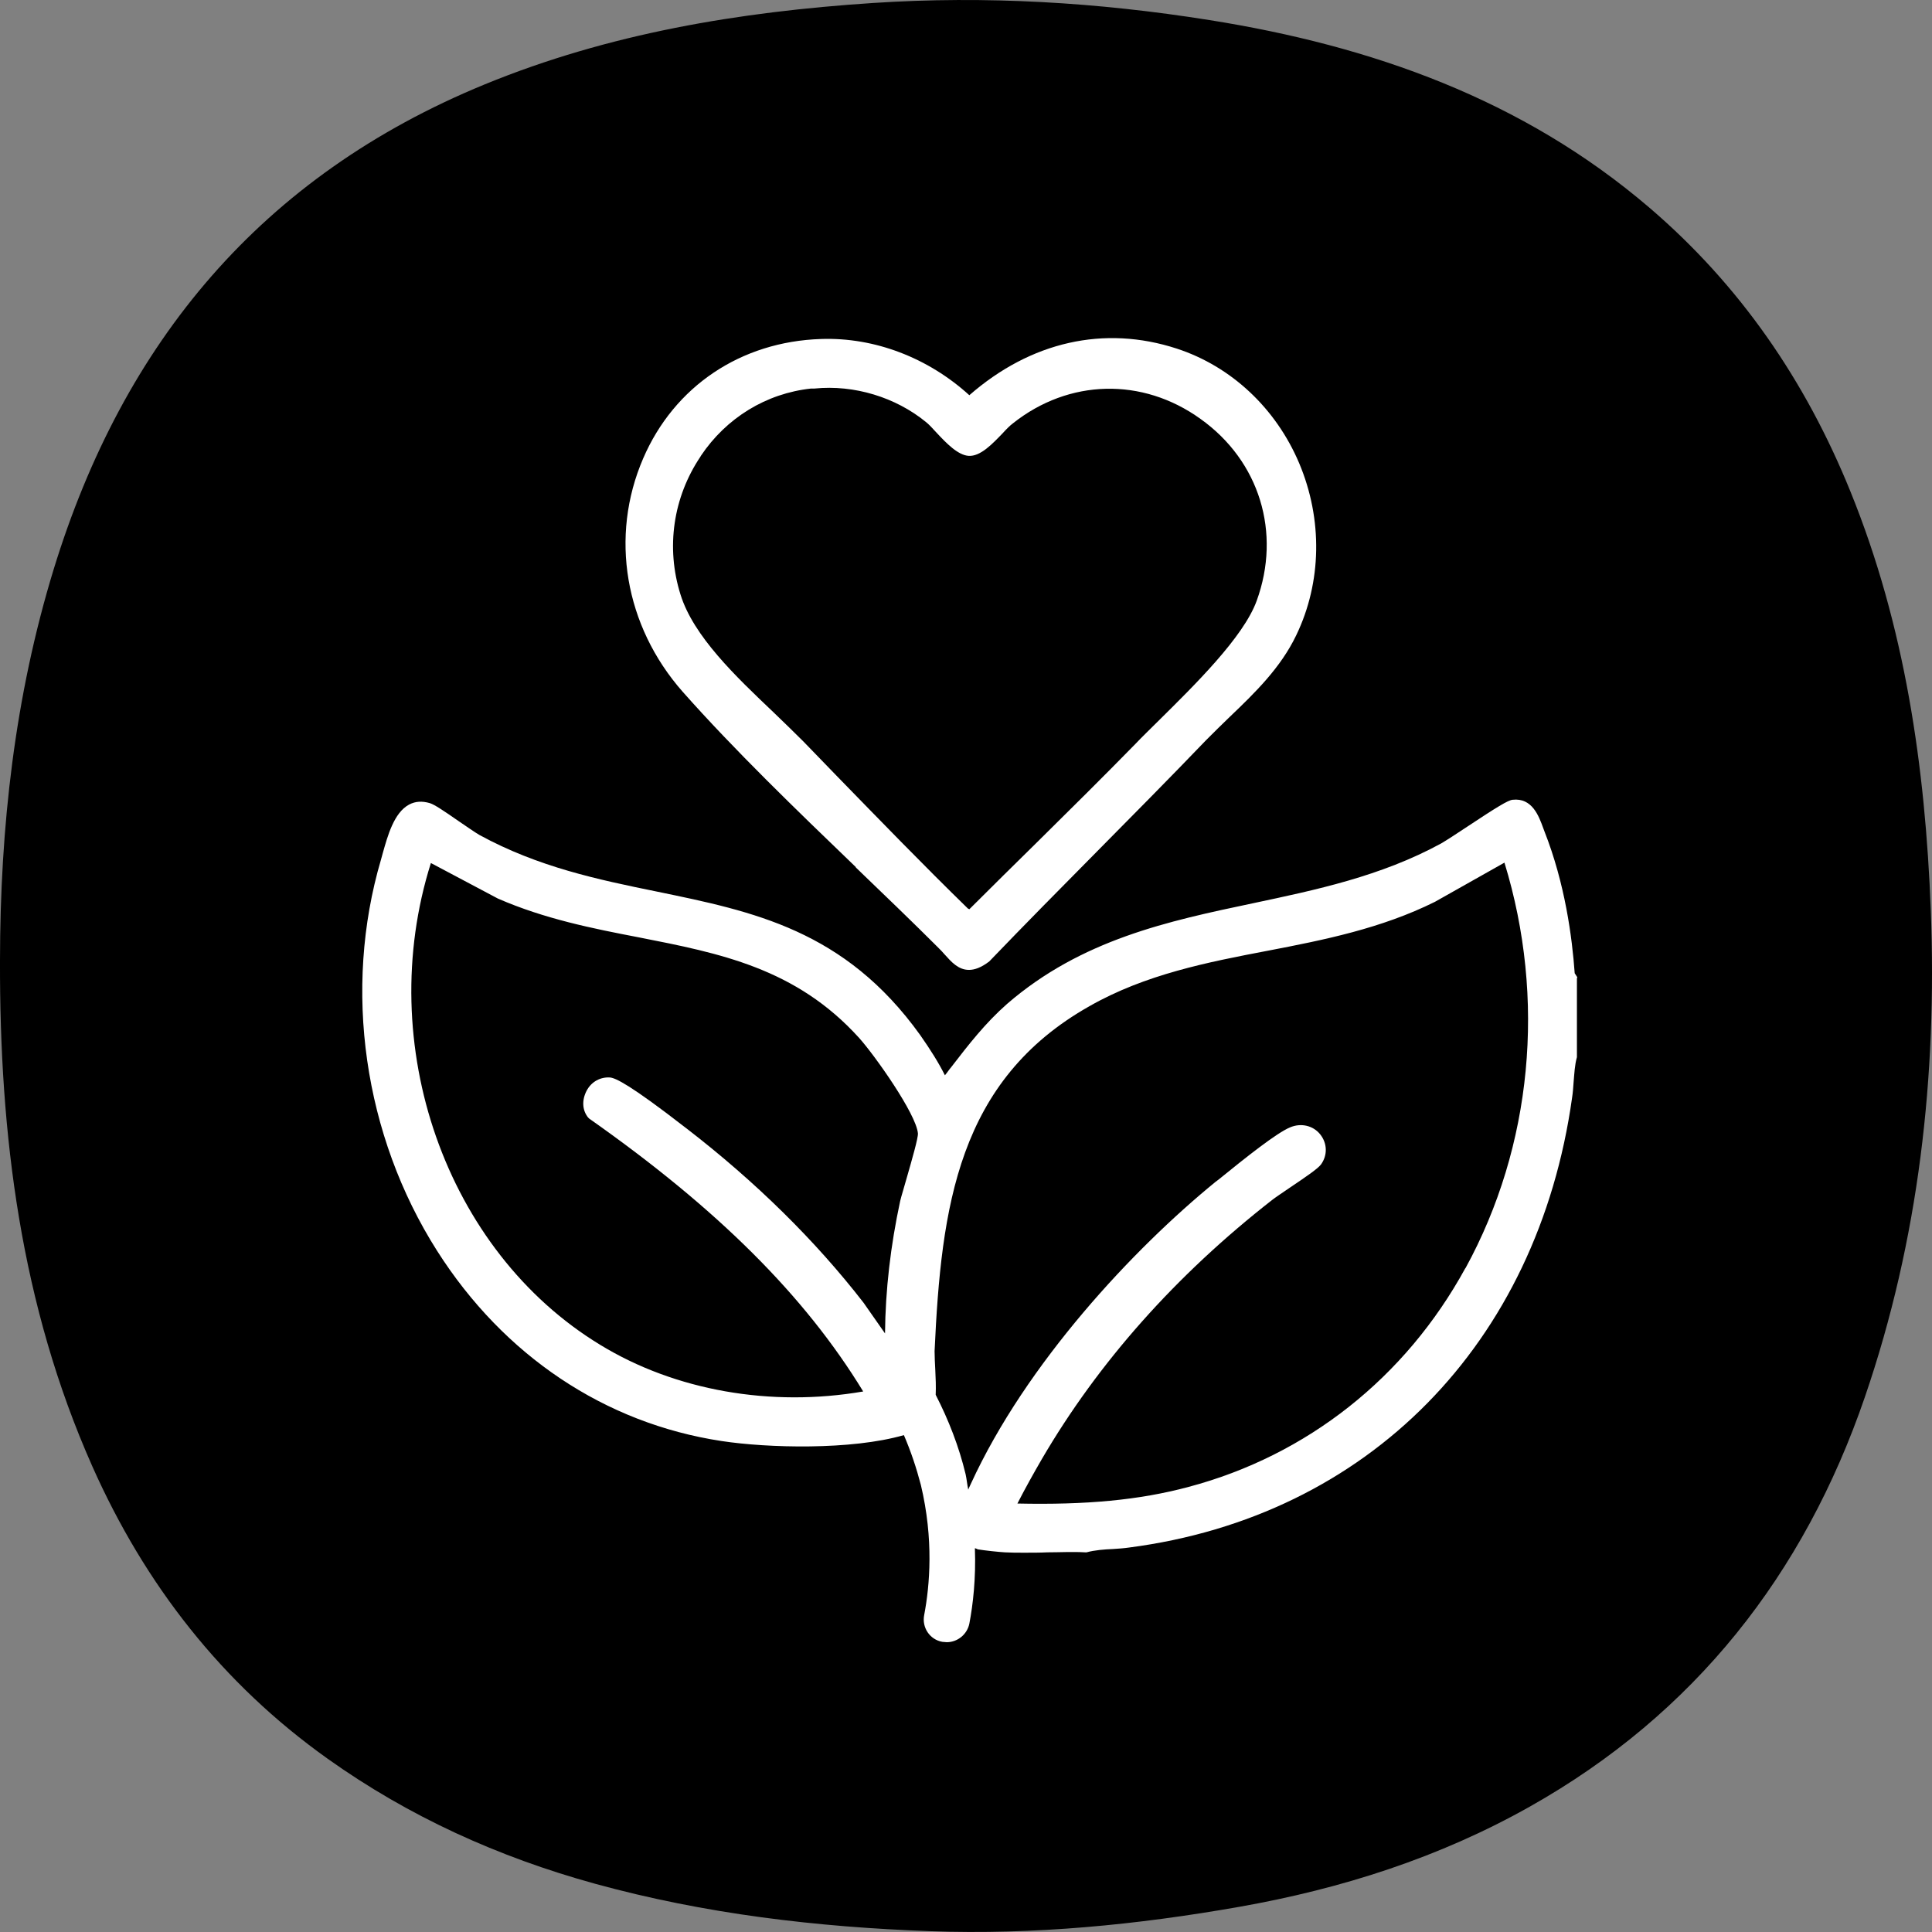
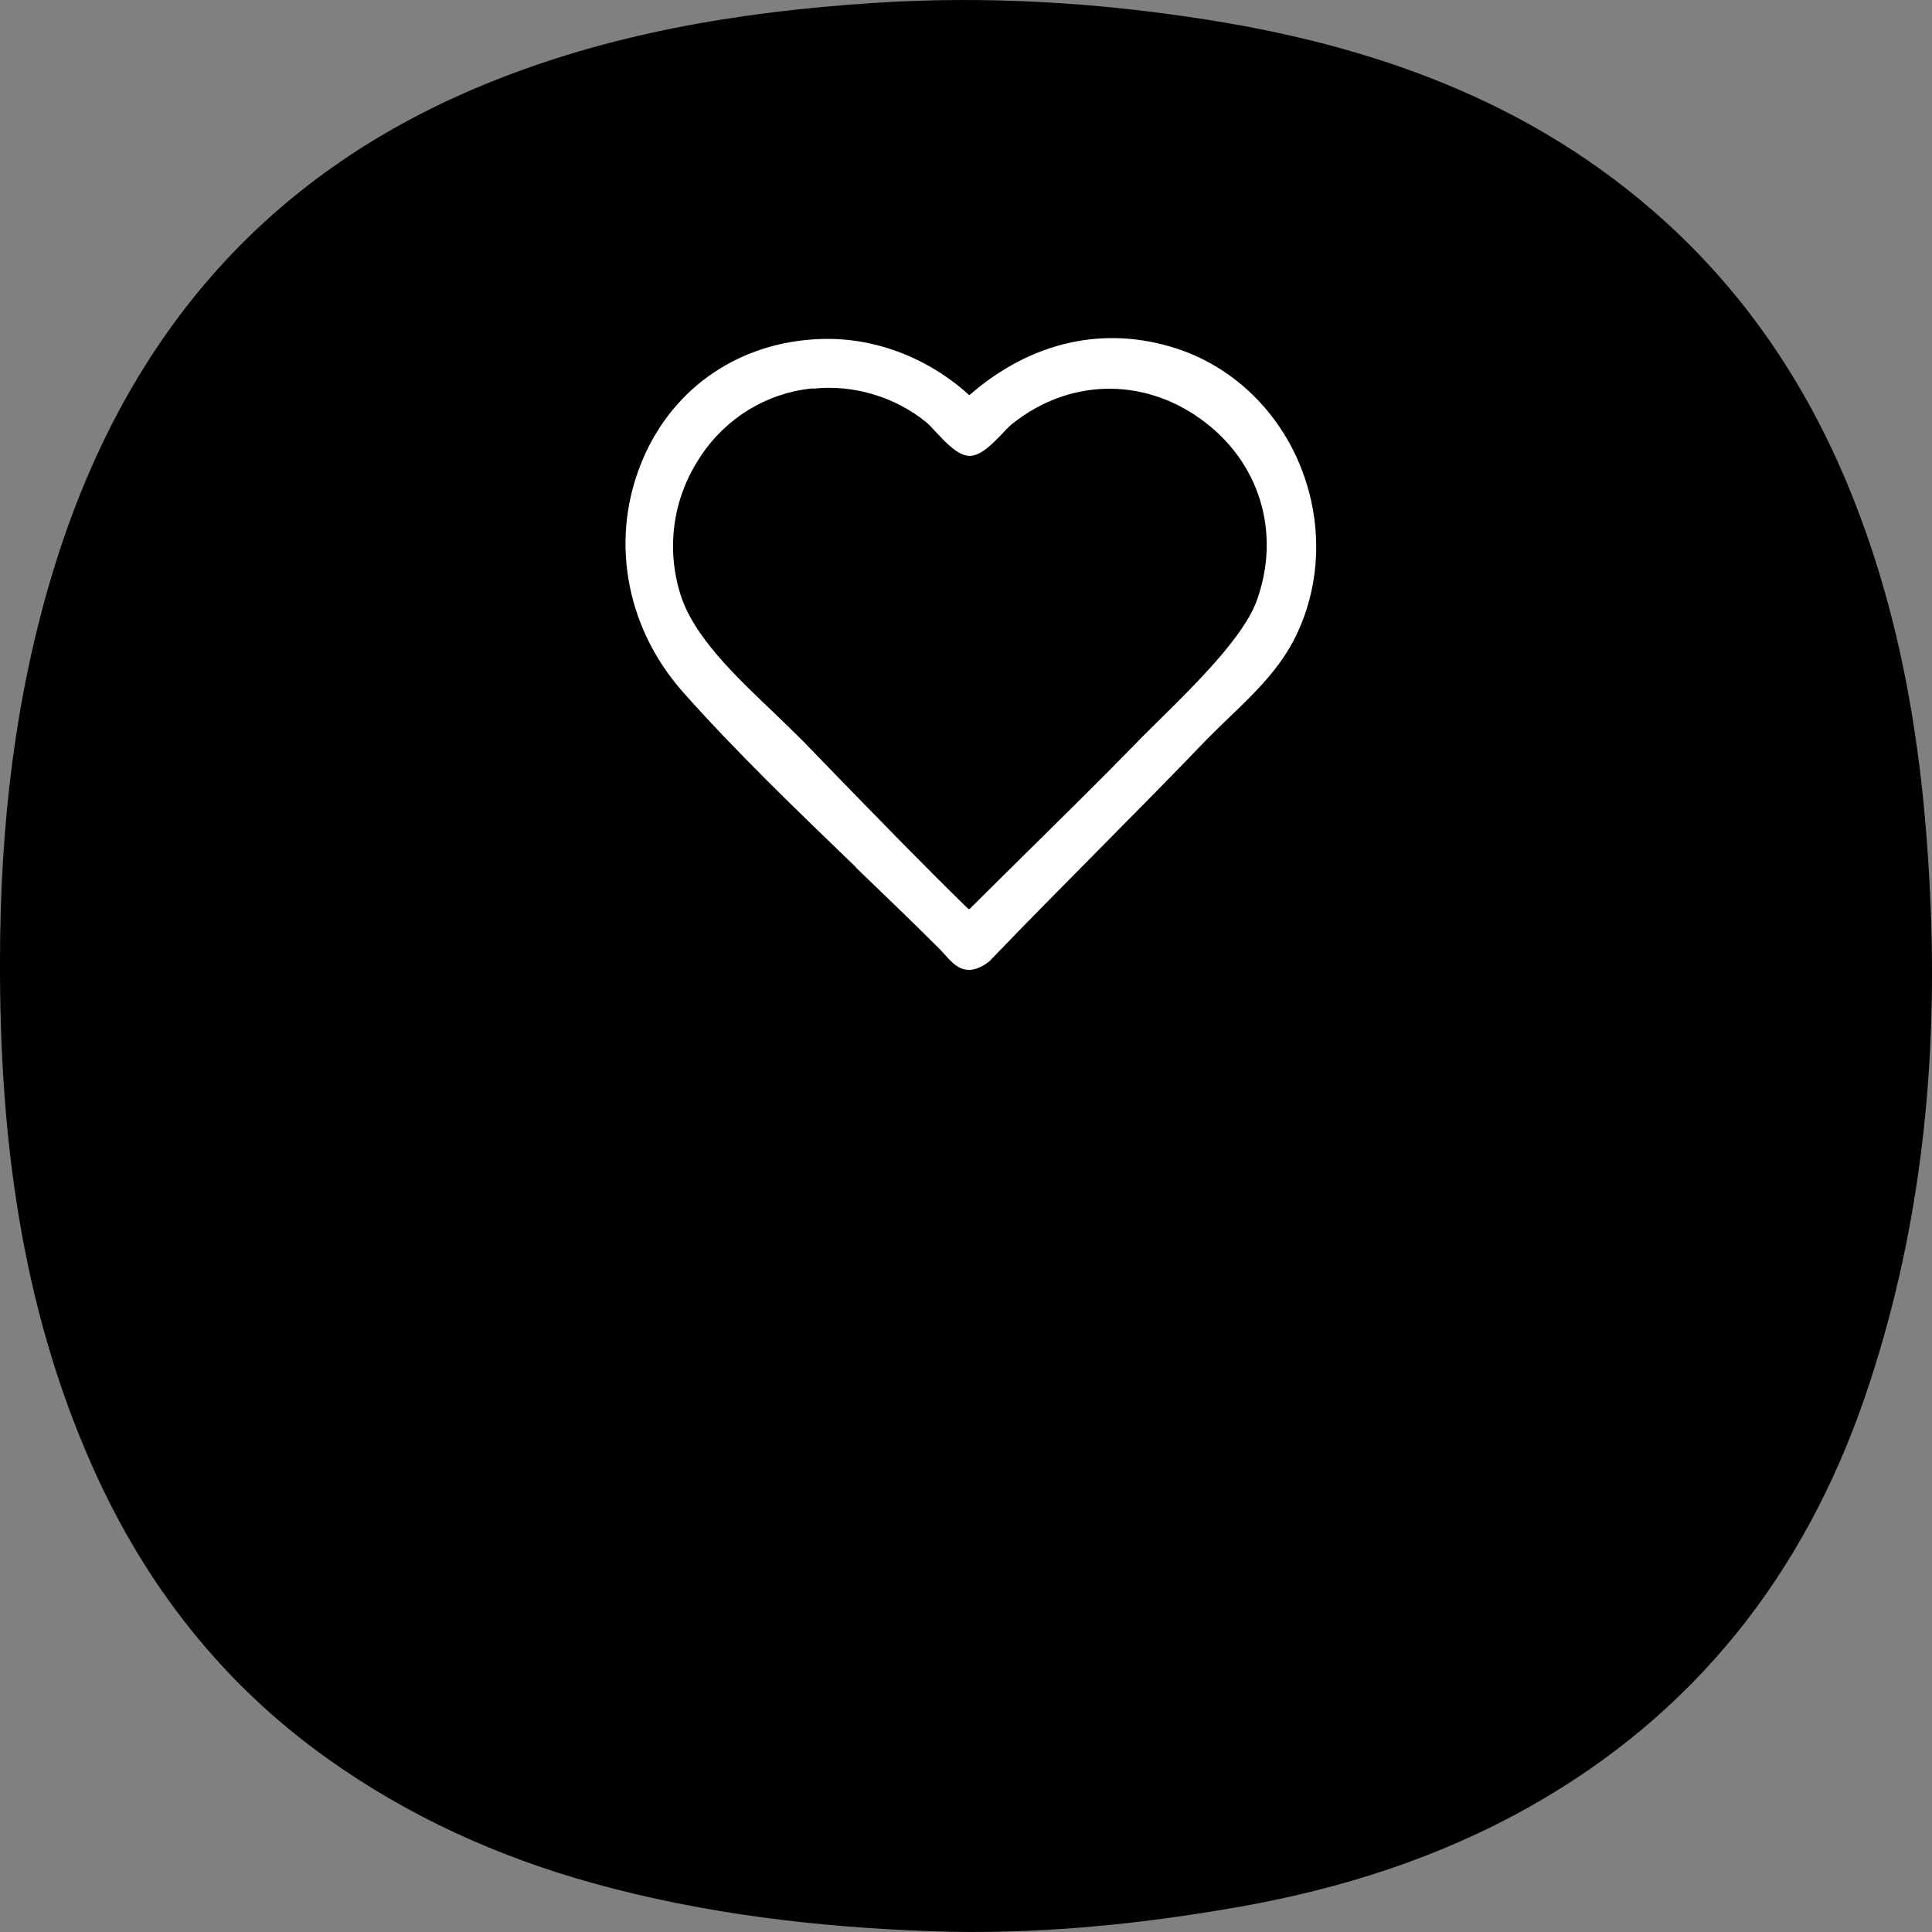
<svg xmlns="http://www.w3.org/2000/svg" width="80" height="80" viewBox="0 0 80 80" fill="none">
  <rect x="0" y="0" width="80" height="80" fill="#808080" stroke="none" />
  <path d="M0 39.761C0.006 34.263 0.607 28.846 2.224 23.569C5.108 14.169 10.831 7.289 20.064 3.497C25.22 1.38 30.611 0.489 36.145 0.124C40.83 -0.185 45.471 0.097 50.079 0.831C56.785 1.897 63.048 4.105 68.298 8.599C72.056 11.815 74.764 15.769 76.622 20.351C78.883 25.921 79.72 31.75 79.95 37.692C80.214 44.564 79.458 51.324 77.22 57.849C74.702 65.191 70.169 70.966 63.35 74.806C59.611 76.913 55.564 78.207 51.325 78.956C47.08 79.705 42.811 80.121 38.513 79.966C33.827 79.796 29.187 79.254 24.629 77.999C20.625 76.894 16.931 75.22 13.571 72.828C9.193 69.713 5.999 65.612 3.823 60.718C0.856 54.041 -0.021 46.983 0 39.761Z" fill="black" />
-   <path d="M65.205 40.299C65.098 38.813 64.807 36.593 63.95 34.419L63.904 34.296C63.72 33.791 63.444 33.025 62.633 33.117C62.449 33.132 61.974 33.423 60.749 34.235C60.29 34.541 59.861 34.817 59.677 34.924C57.181 36.287 54.471 36.853 51.868 37.405C48.376 38.14 44.778 38.905 41.7 41.57C40.796 42.366 40.107 43.254 39.388 44.188C39.296 44.295 39.219 44.418 39.127 44.525C38.867 44.005 38.53 43.469 38.101 42.856C34.977 38.507 31.195 37.742 27.183 36.915C24.779 36.425 22.283 35.904 19.848 34.572C19.664 34.465 19.312 34.219 18.975 33.99C18.378 33.576 17.995 33.316 17.796 33.255C17.475 33.163 17.199 33.178 16.939 33.316C16.311 33.653 16.05 34.618 15.851 35.322L15.775 35.598C14.198 40.957 15.055 47.006 18.102 51.799C20.859 56.133 25.039 58.935 29.878 59.67C31.792 59.961 35.253 60.053 37.428 59.425C37.718 60.099 37.948 60.788 38.132 61.492C38.668 63.743 38.499 65.657 38.27 66.867C38.163 67.388 38.499 67.893 39.02 67.985C39.081 67.985 39.143 68 39.204 68C39.648 68 40.046 67.678 40.138 67.234C40.291 66.438 40.414 65.351 40.368 64.111C40.414 64.111 40.444 64.141 40.49 64.156C40.781 64.203 41.348 64.264 41.608 64.279C41.868 64.294 42.129 64.294 42.404 64.294C42.726 64.294 43.063 64.294 43.369 64.279C43.89 64.279 44.41 64.248 44.931 64.279H44.962H44.992C45.329 64.187 45.727 64.156 46.095 64.141C46.324 64.126 46.539 64.111 46.753 64.08C56.645 62.794 63.674 55.642 65.098 45.444C65.129 45.245 65.144 45.031 65.159 44.816C65.19 44.464 65.205 44.096 65.297 43.775V40.513L65.313 40.467L65.205 40.299ZM37.565 48.706C37.443 49.15 37.32 49.533 37.274 49.732C36.876 51.584 36.662 53.422 36.647 55.214L35.758 53.943C33.752 51.355 31.287 48.935 28.454 46.746L28.393 46.7C26.065 44.893 25.499 44.648 25.269 44.617C24.871 44.586 24.488 44.785 24.289 45.168C24.09 45.551 24.105 45.965 24.35 46.271L24.396 46.317C29.71 50.053 33.324 53.652 35.743 57.618C31.93 58.276 27.964 57.587 24.855 55.688C18.455 51.799 15.469 43.254 17.842 35.736L20.614 37.206C22.543 38.048 24.534 38.446 26.448 38.813C29.802 39.472 32.956 40.084 35.575 42.979C36.233 43.714 37.933 46.118 38.009 46.929C38.025 47.113 37.749 48.062 37.565 48.706ZM60.673 52.519C58.192 57.051 54.119 60.267 49.219 61.569C47.167 62.12 44.962 62.319 42.129 62.258C42.45 61.63 42.802 61.002 43.139 60.42C45.482 56.408 48.698 52.794 52.679 49.686C52.817 49.578 53.093 49.395 53.384 49.196C54.088 48.721 54.563 48.399 54.701 48.216C54.976 47.833 54.961 47.343 54.67 46.975C54.379 46.608 53.874 46.485 53.414 46.684C52.863 46.914 51.607 47.909 50.459 48.843L50.336 48.935C46.937 51.707 42.496 56.439 40.199 61.446L40.107 61.645C40.107 61.645 40.107 61.676 40.092 61.676C40.046 61.461 40.031 61.262 39.985 61.048C39.709 59.9 39.28 58.797 38.745 57.756C38.76 57.419 38.745 57.067 38.729 56.745C38.714 56.454 38.699 56.178 38.699 55.949C38.974 49.961 39.663 44.74 45.115 41.662C47.427 40.345 50.015 39.839 52.511 39.365C54.823 38.921 57.197 38.446 59.417 37.343L62.296 35.72C64.026 41.355 63.444 47.465 60.688 52.503L60.673 52.519Z" fill="white" />
  <path d="M35.437 35.919C36.631 37.068 37.764 38.155 38.852 39.242C38.944 39.334 39.035 39.426 39.112 39.518C39.388 39.824 39.678 40.161 40.123 40.161C40.352 40.161 40.628 40.069 40.965 39.809C42.435 38.278 43.966 36.731 45.436 35.246C46.922 33.745 48.453 32.198 49.938 30.652C50.26 30.33 50.581 30.009 50.918 29.687C51.96 28.692 53.032 27.65 53.675 26.303C54.731 24.113 54.777 21.51 53.797 19.182C52.832 16.901 50.98 15.17 48.728 14.435C45.727 13.455 42.68 14.144 40.138 16.365C38.438 14.818 36.218 13.96 33.997 14.037C30.674 14.144 27.918 15.997 26.632 18.983C25.238 22.214 25.866 25.92 28.27 28.646C30.414 31.065 32.971 33.531 35.437 35.904V35.919ZM29.021 18.876C30.077 17.299 31.731 16.288 33.584 16.089H33.722C35.376 15.921 37.091 16.456 38.331 17.467C38.453 17.559 38.607 17.727 38.775 17.911C39.188 18.355 39.663 18.845 40.107 18.876C40.597 18.907 41.087 18.386 41.516 17.942C41.669 17.773 41.822 17.62 41.945 17.528C44.257 15.691 47.304 15.614 49.709 17.345C52.159 19.09 53.062 22.061 52.036 24.879C51.485 26.395 49.448 28.385 47.963 29.855C47.626 30.192 47.304 30.498 47.029 30.79C45.681 32.168 44.288 33.546 42.94 34.878C42.006 35.797 41.072 36.716 40.138 37.65L40.077 37.619C38.224 35.812 36.401 33.929 34.625 32.106L33.262 30.698C32.88 30.315 32.466 29.917 32.022 29.488C30.475 28.018 28.714 26.349 28.178 24.618C27.566 22.674 27.872 20.591 29.005 18.907L29.021 18.876Z" fill="white" />
</svg>